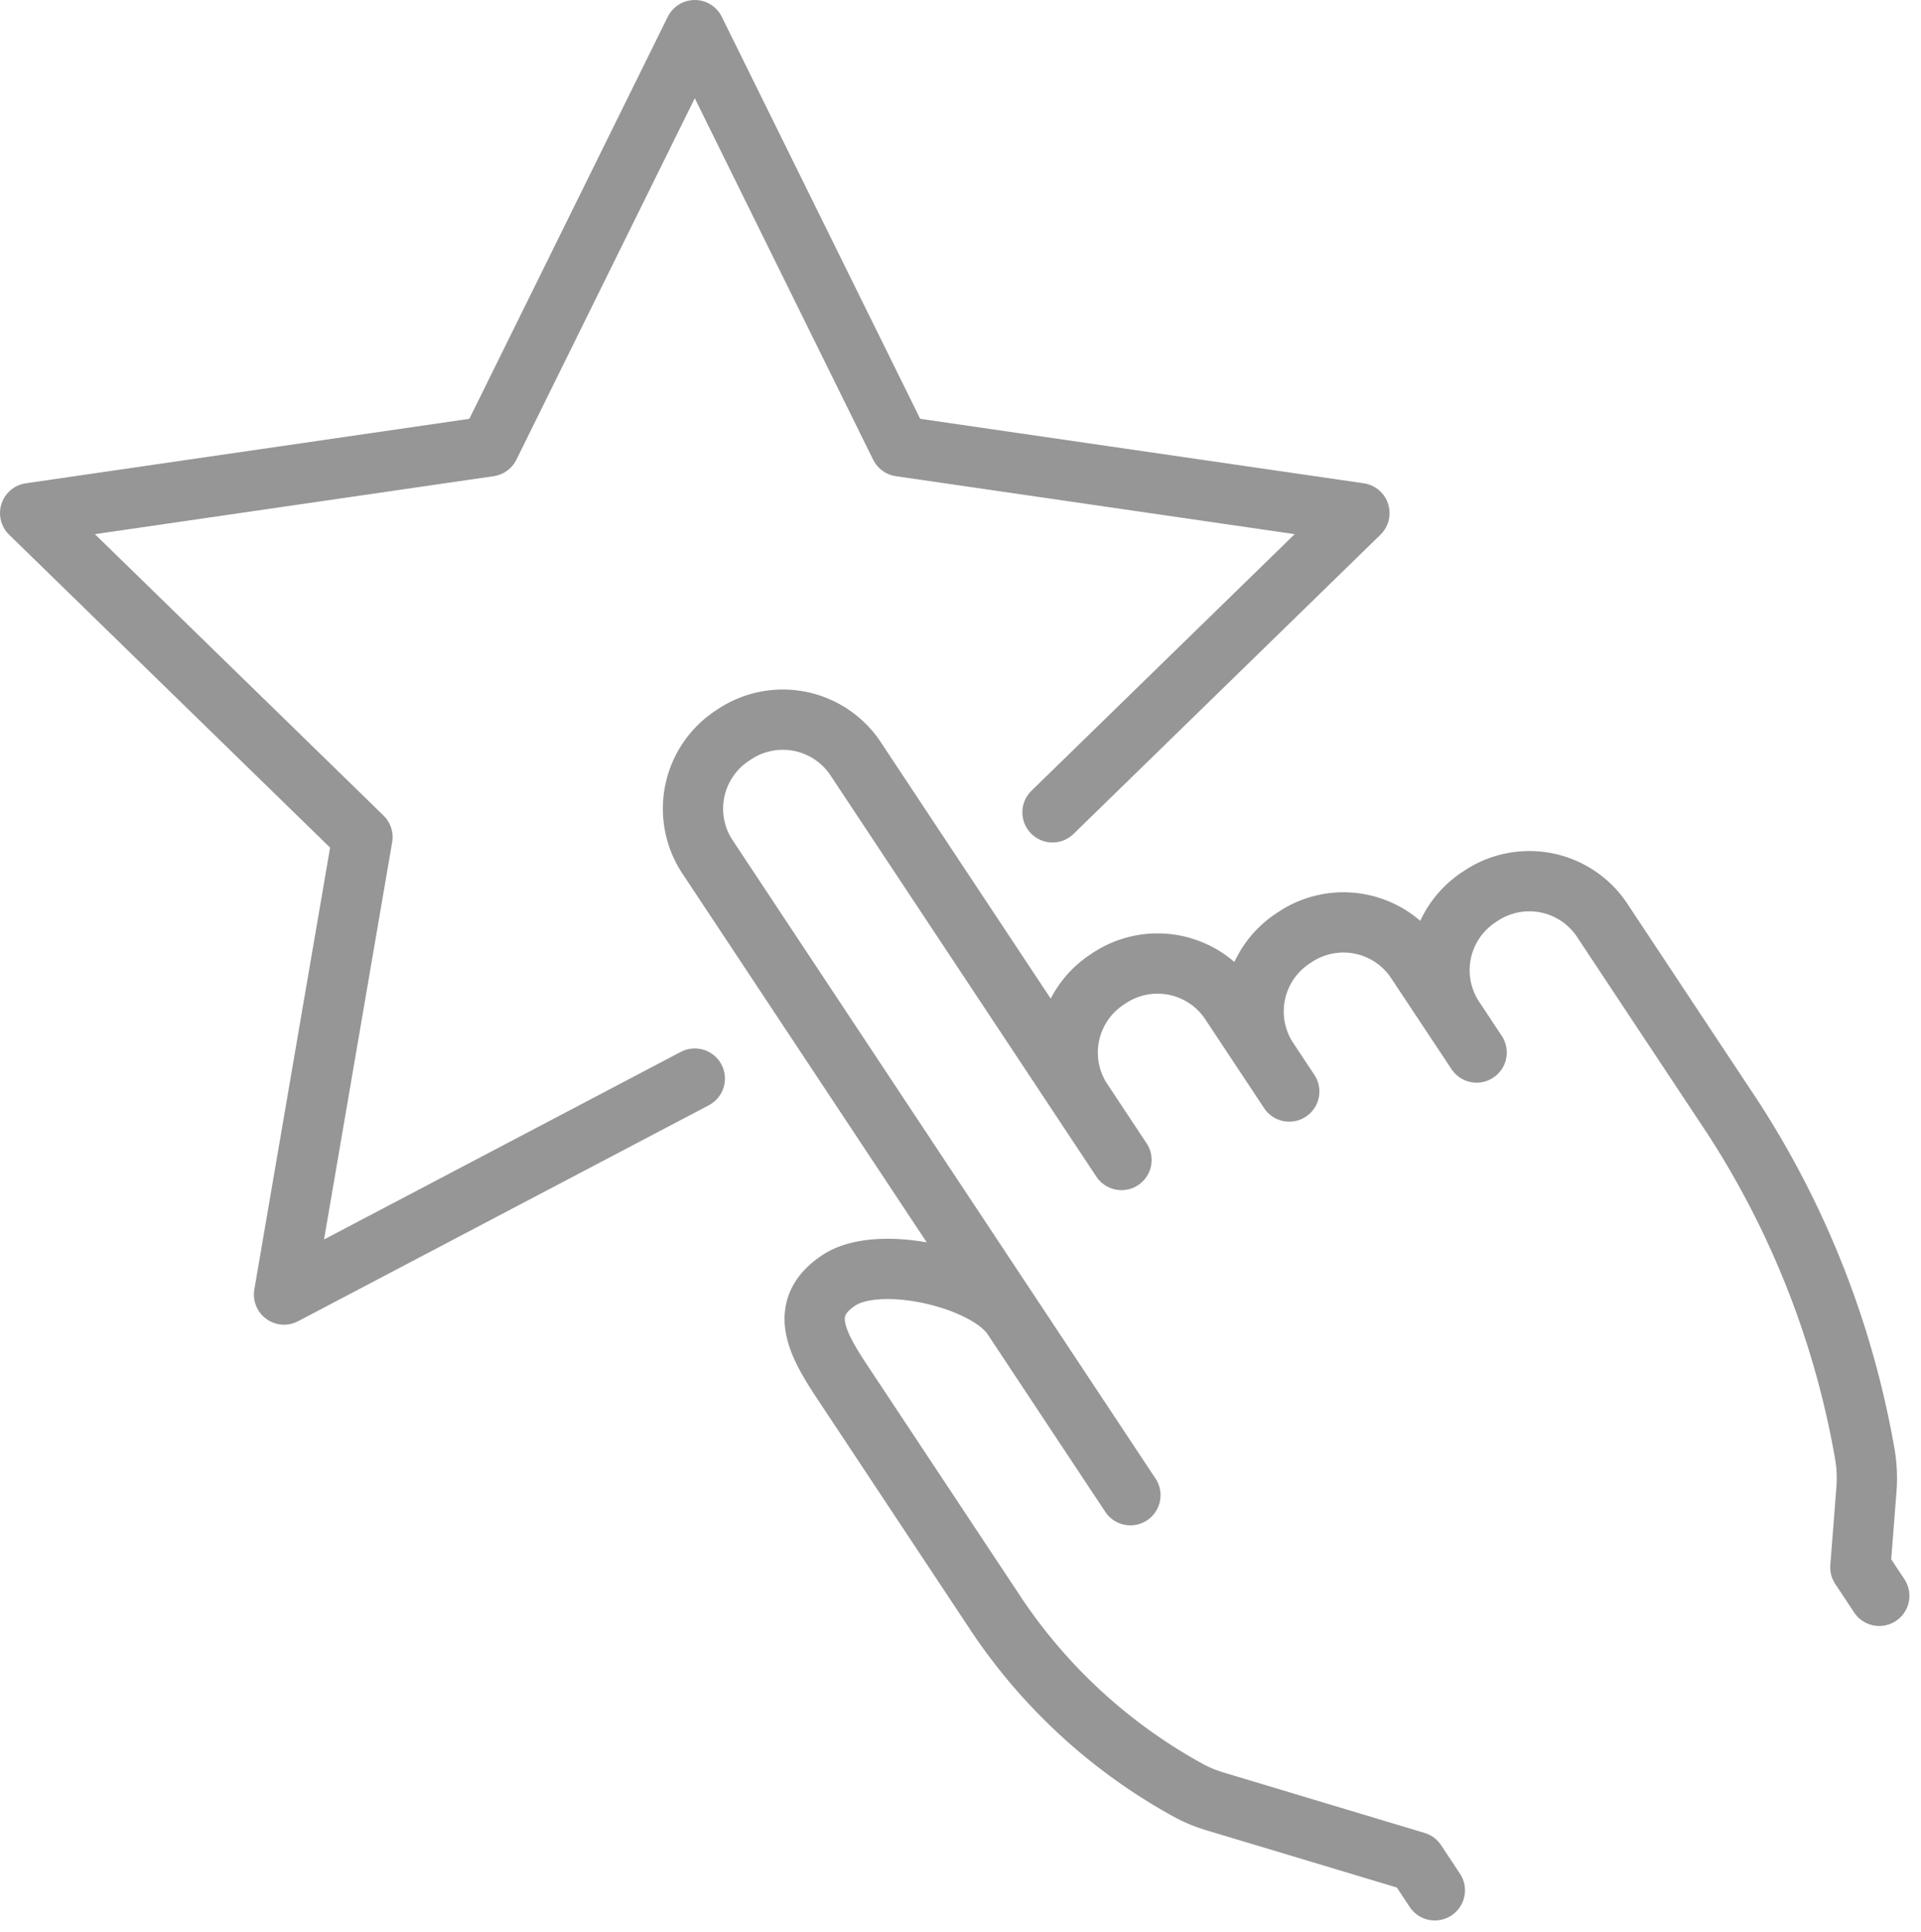
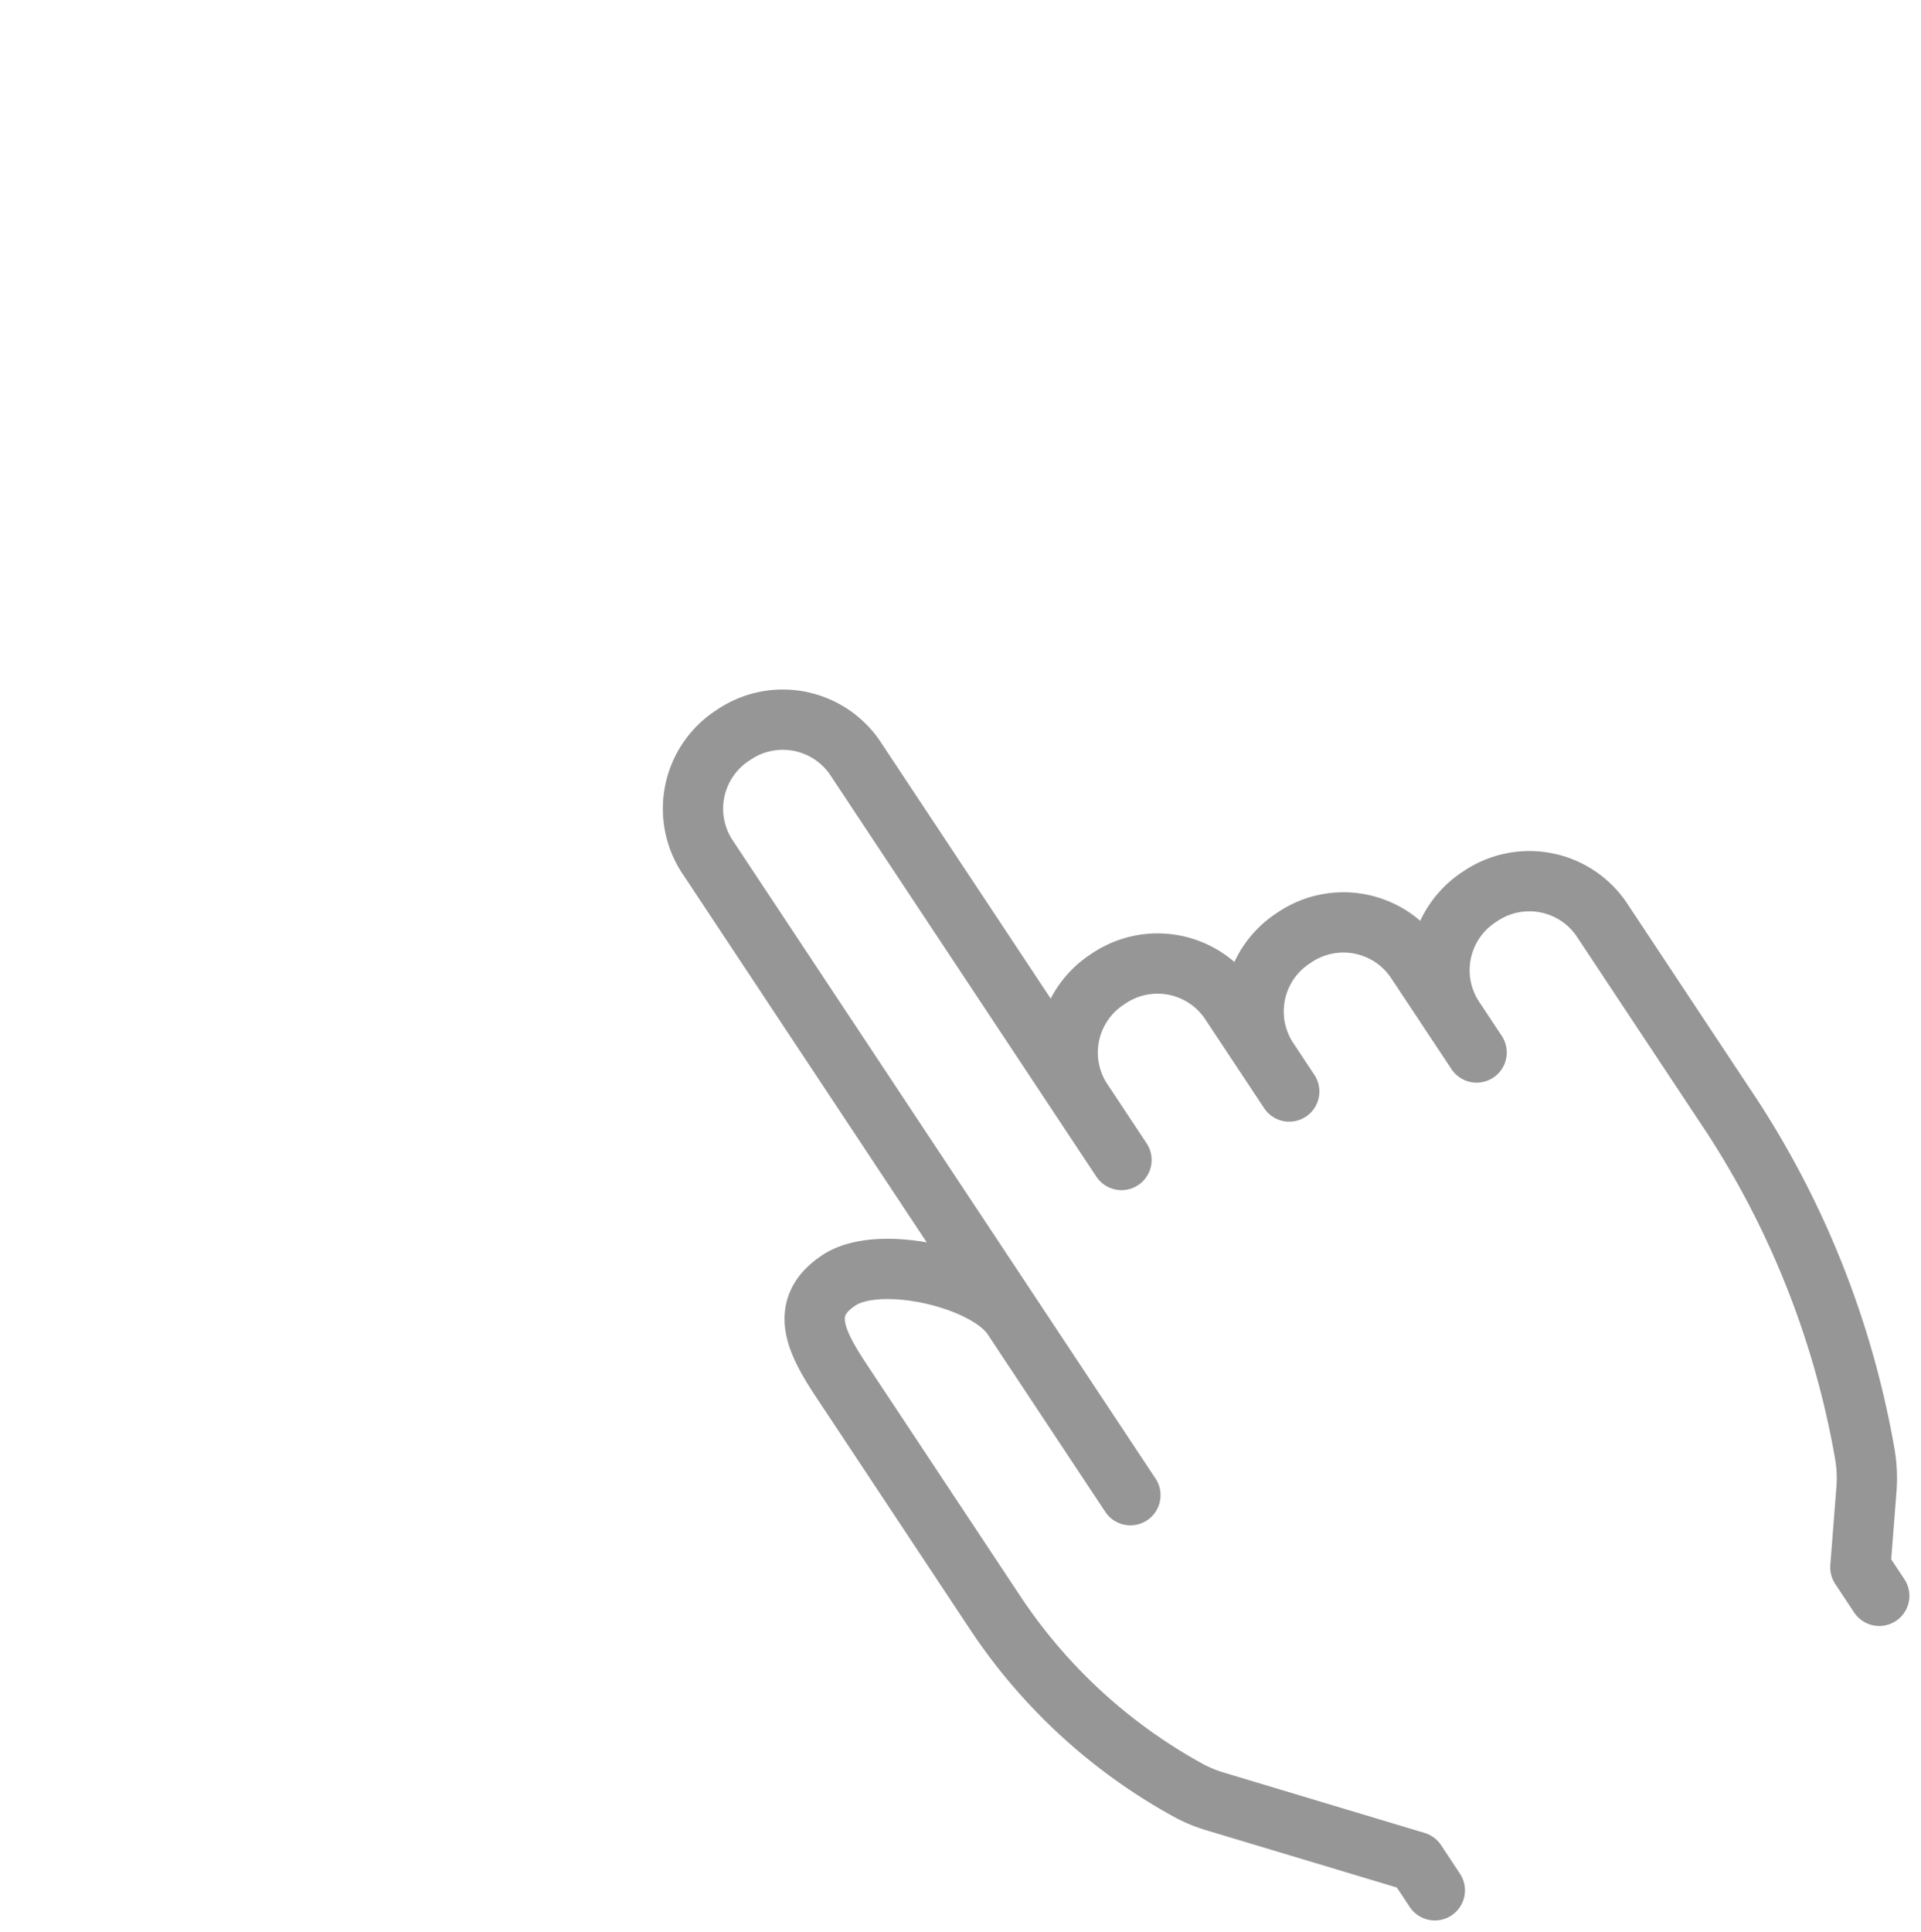
<svg xmlns="http://www.w3.org/2000/svg" width="63.746" height="64.106" viewBox="0 0 63.746 64.106">
  <g transform="translate(-67 -315.047)">
    <path d="M114.613,377.767l-.626-.946-6.628-1.992a4.779,4.779,0,0,1-.846-.336,18.186,18.186,0,0,1-6.571-6.058l-5.014-7.566c-.861-1.3-1.443-2.446-.091-3.342h0c1.351-.9,4.9-.071,5.765,1.23l3.909,5.9-14.067-21.23a2.9,2.9,0,0,1,.891-3.992h0a2.9,2.9,0,0,1,4.024.736l8.856,13.364-1.336-2.015a2.9,2.9,0,0,1,.891-3.993h0a2.9,2.9,0,0,1,4.025.736l1.987,3-.734-1.108a2.9,2.9,0,0,1,.891-3.993h0a2.9,2.9,0,0,1,4.024.736L116,349.969l-.783-1.182a2.9,2.9,0,0,1,.891-3.993h0a2.9,2.9,0,0,1,4.024.736l4.387,6.62a29.965,29.965,0,0,1,4.347,11.051,4.73,4.73,0,0,1,.068,1.279l-.2,2.57.627.946" fill="none" stroke="#969696" stroke-linecap="round" stroke-linejoin="round" stroke-width="2" />
-     <path d="M101.926,342l10.185-9.928-15.24-2.215-6.816-13.81-6.816,13.81L68,332.072l11.028,10.75L76.425,358l13.631-7.166" fill="none" stroke="#969696" stroke-linecap="round" stroke-linejoin="round" stroke-width="2" />
  </g>
</svg>